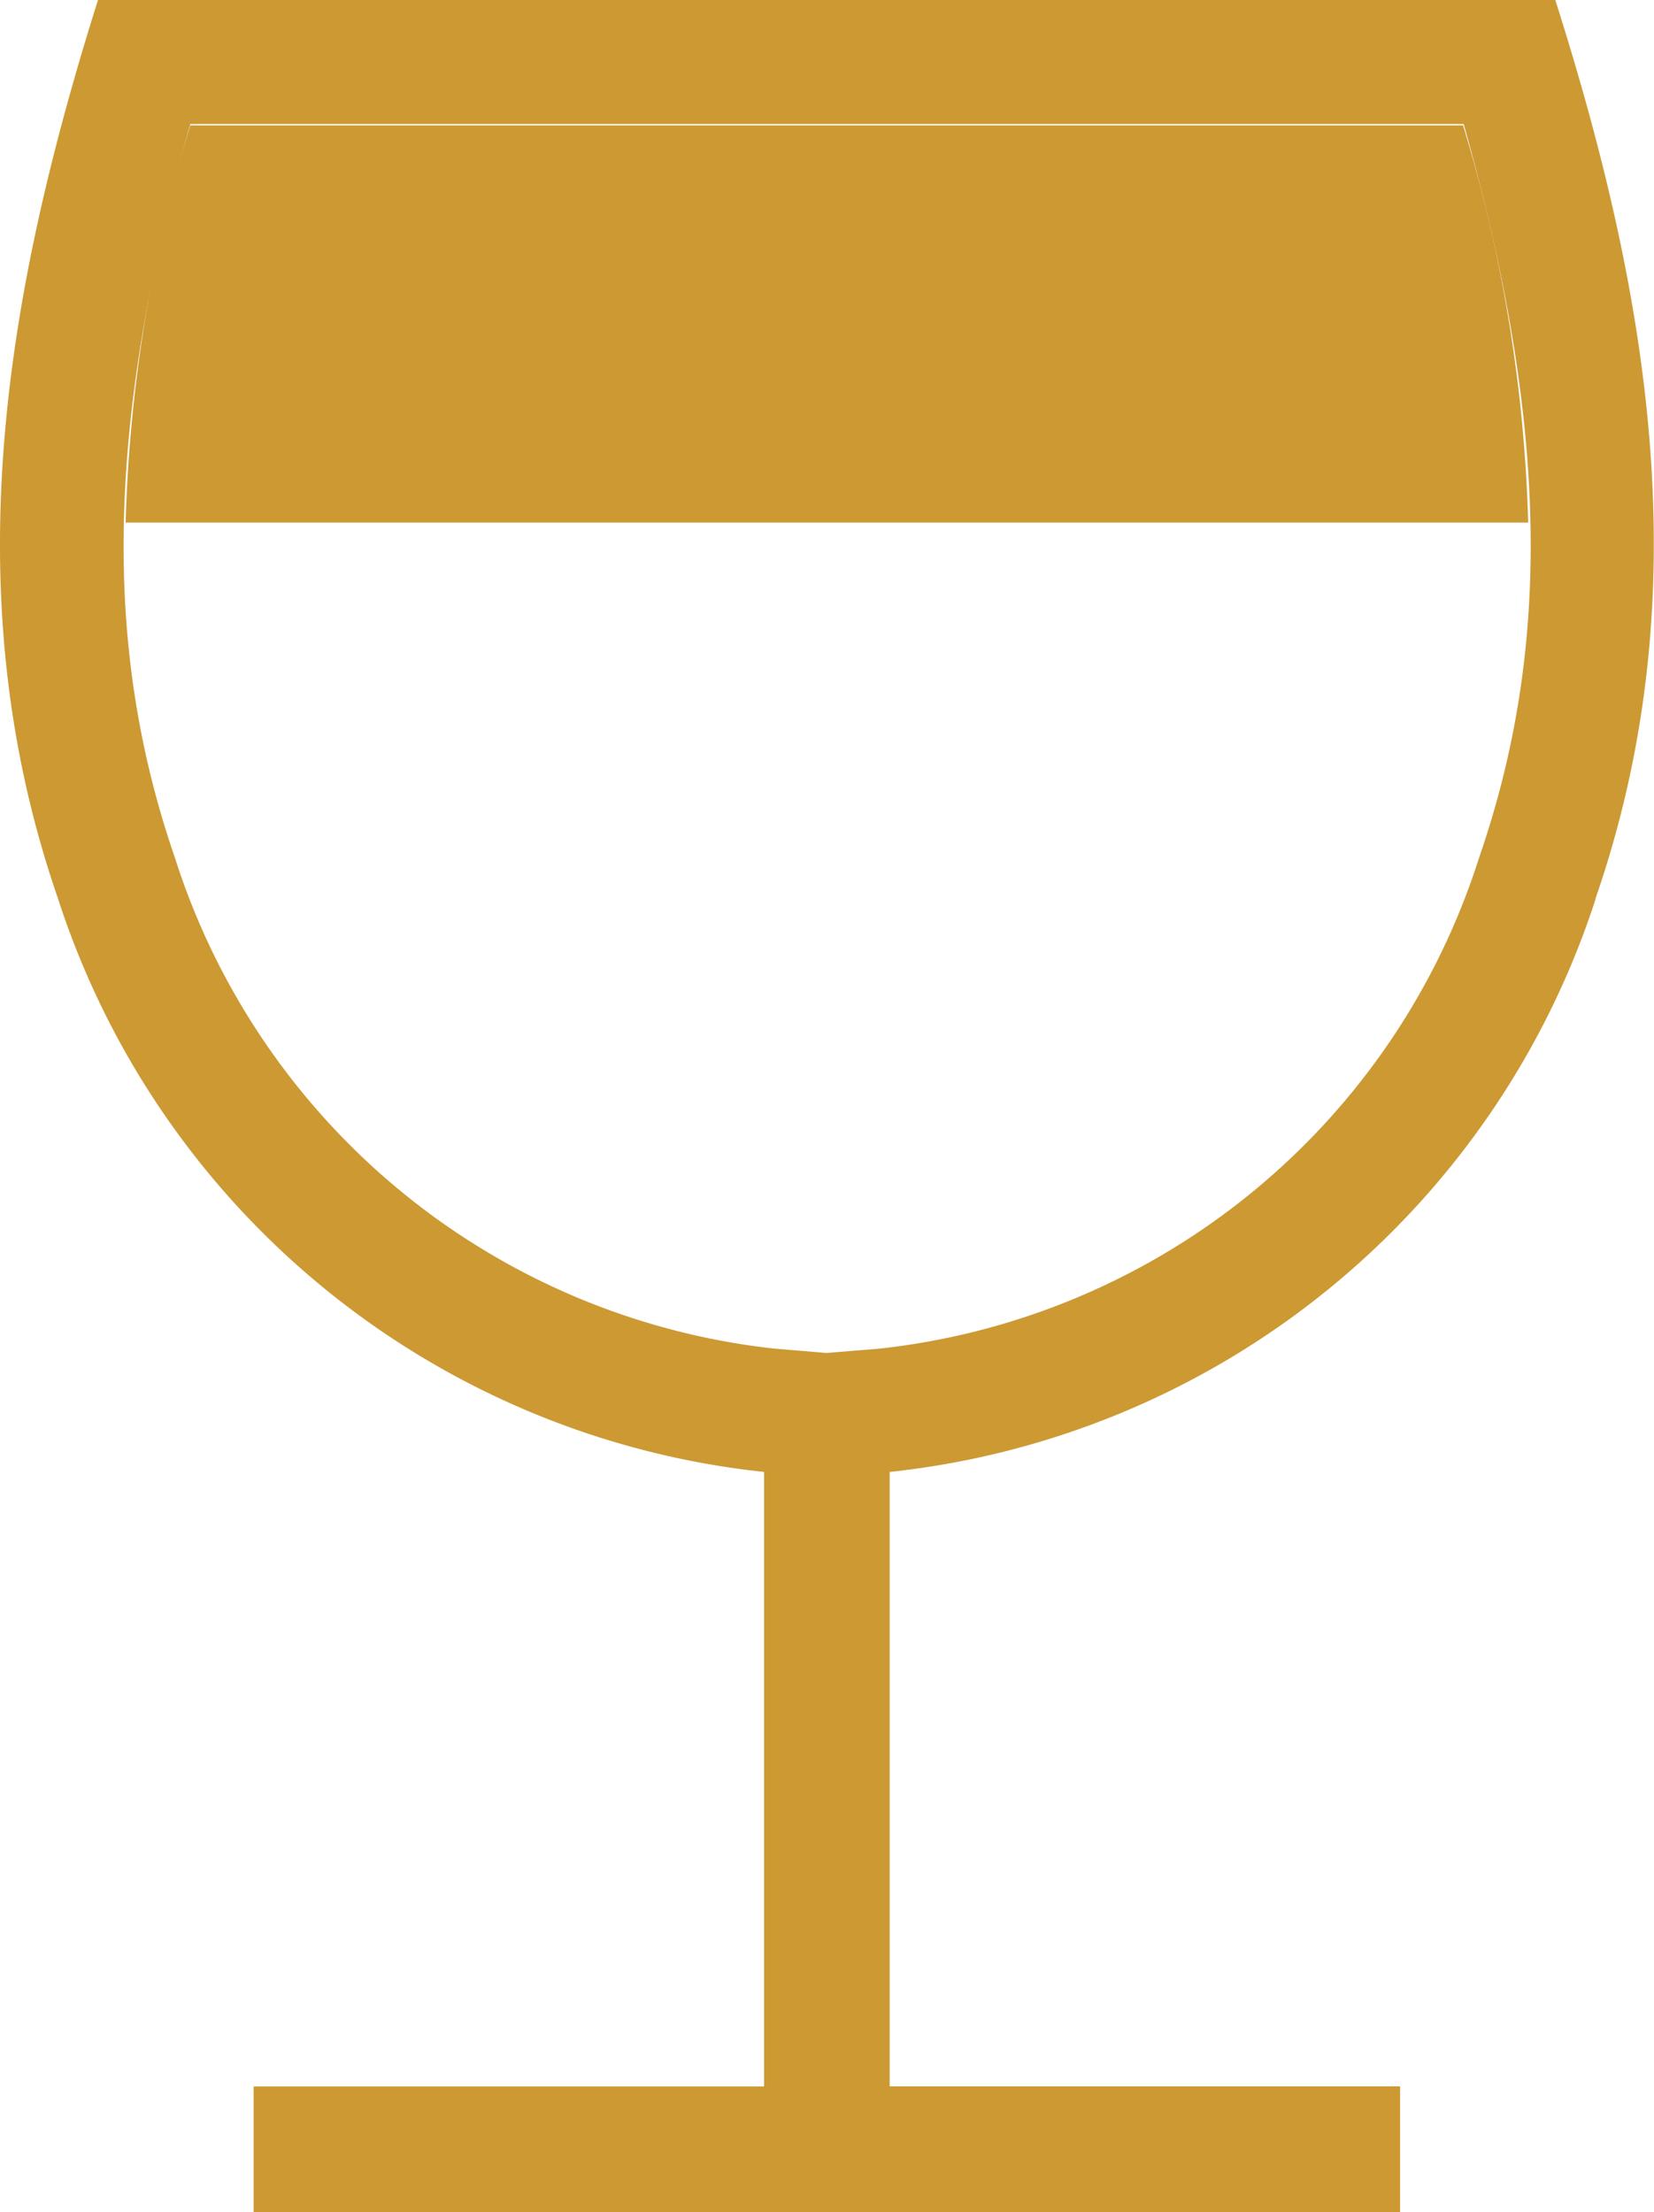
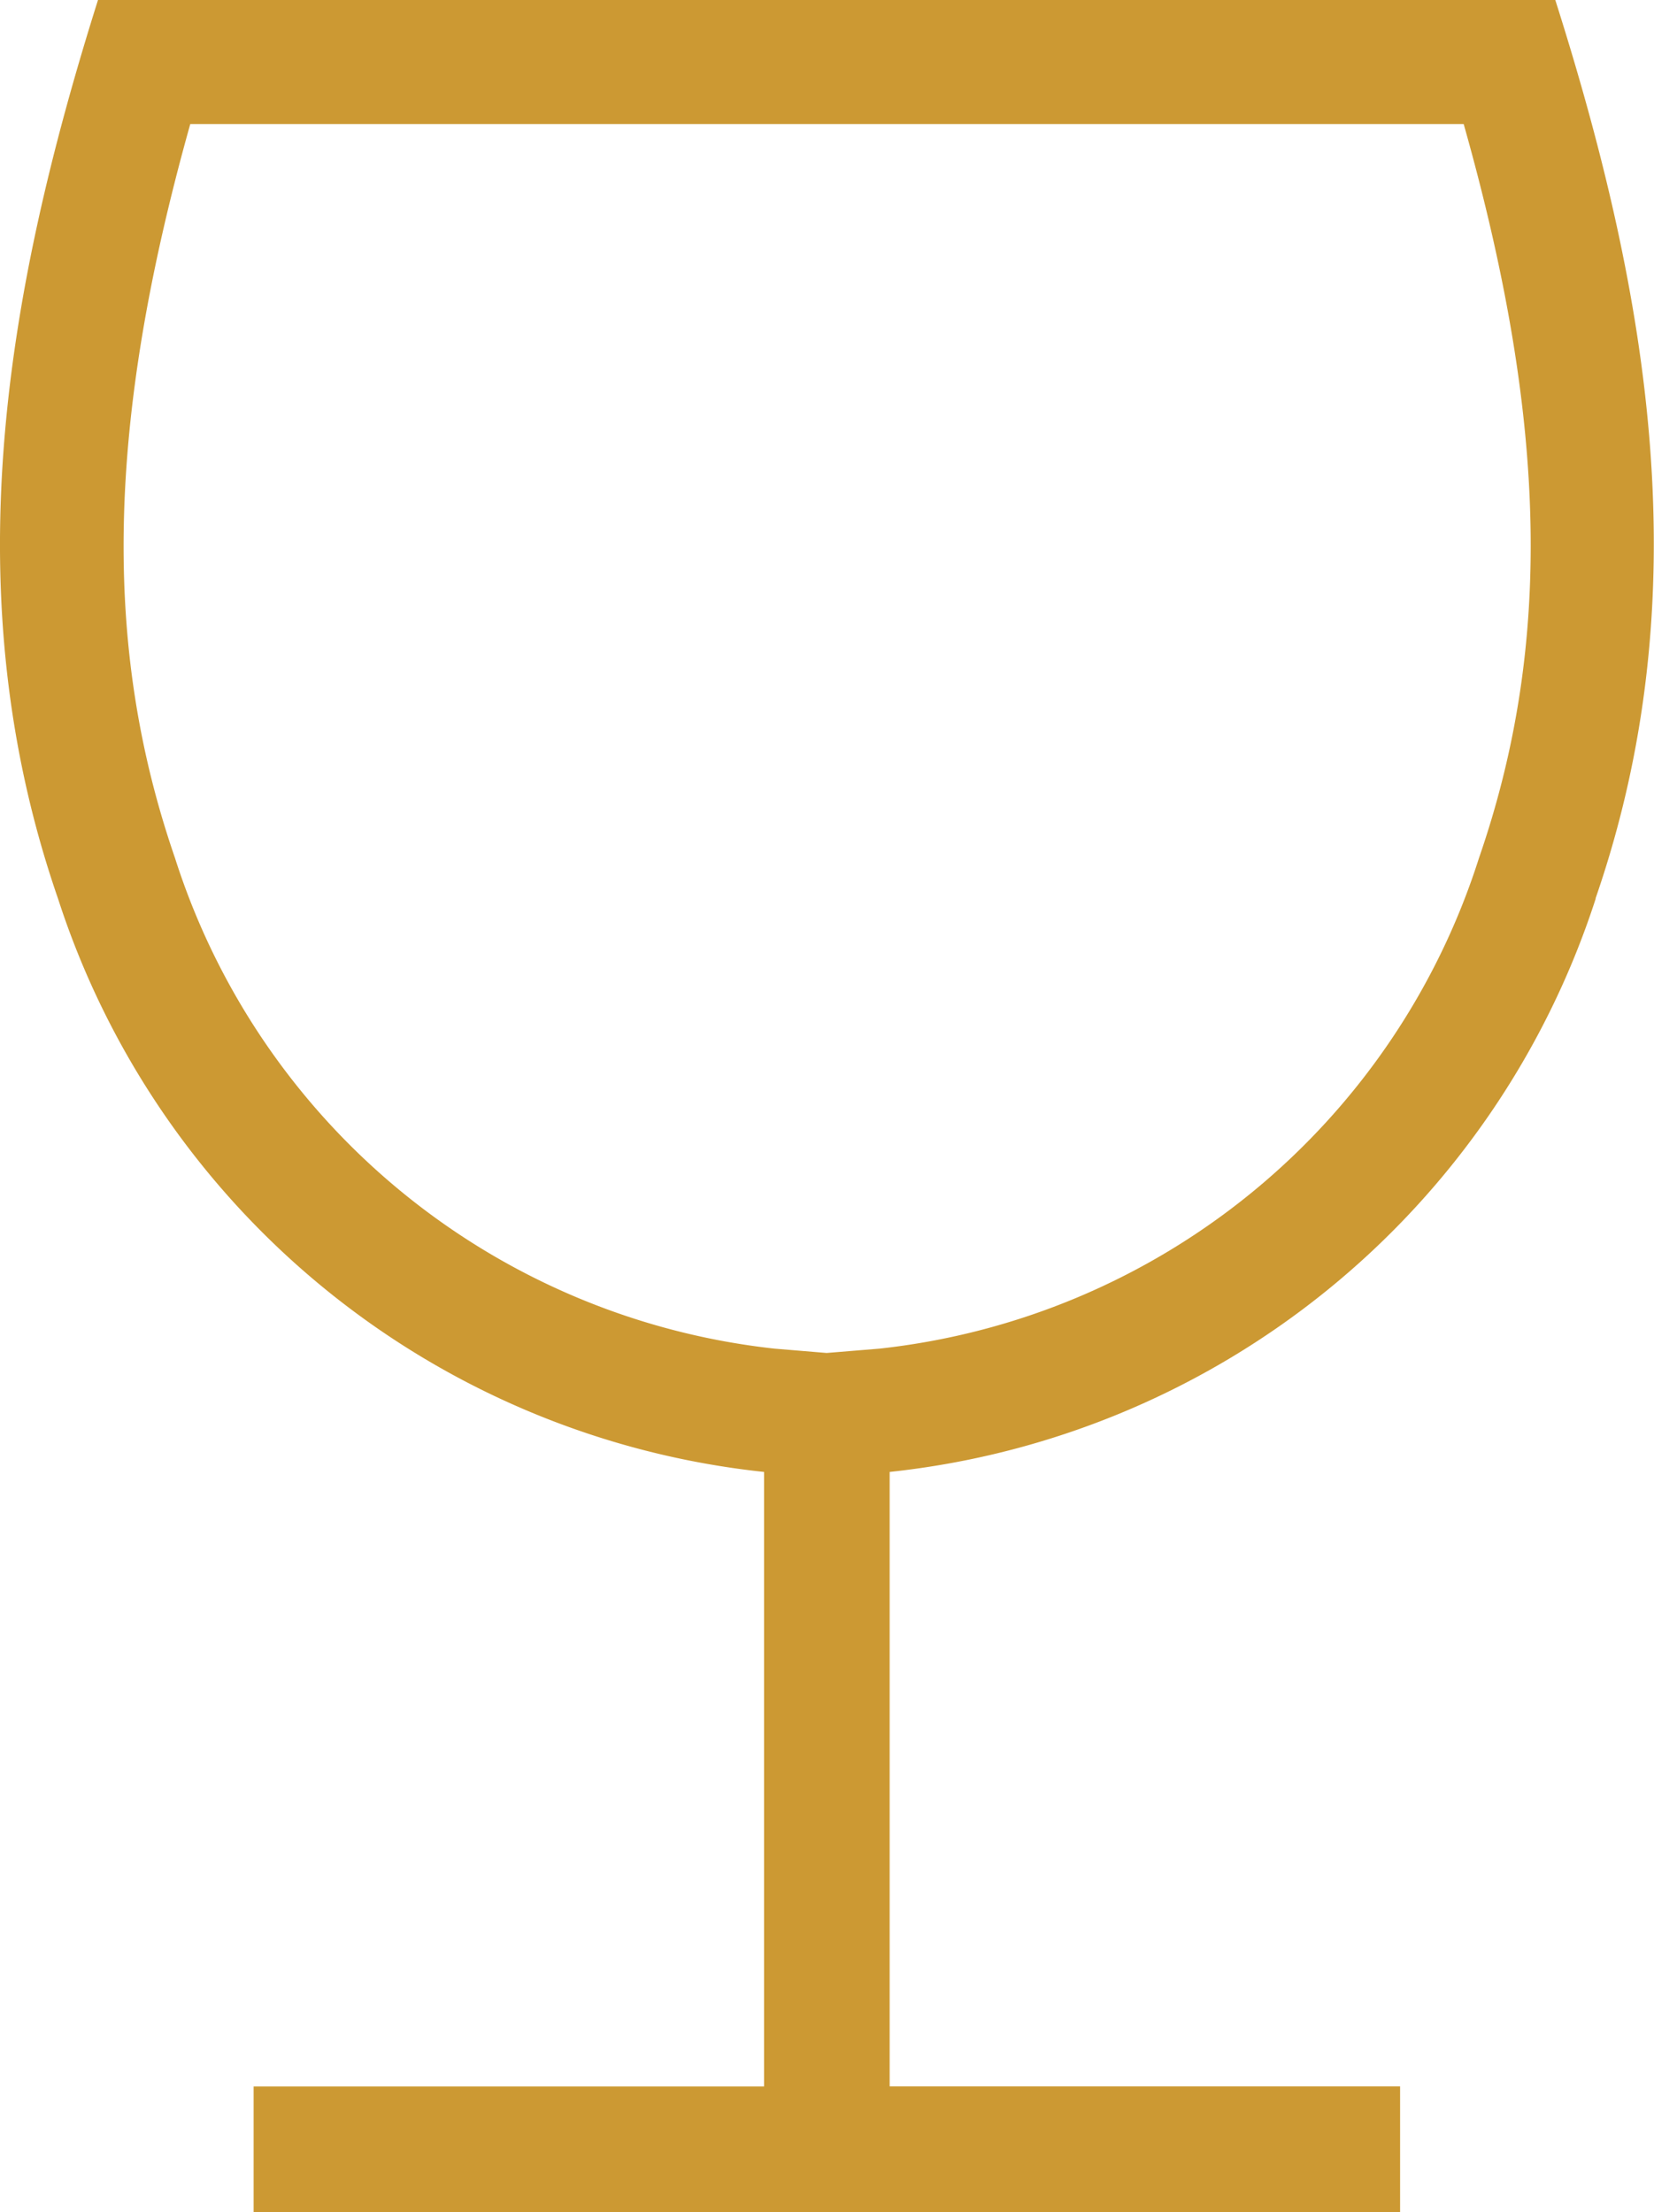
<svg xmlns="http://www.w3.org/2000/svg" id="Grupo_108" data-name="Grupo 108" width="30.077" height="40.221" viewBox="0 0 30.077 40.221">
  <defs>
    <clipPath id="clip-path">
      <rect id="Retângulo_68" data-name="Retângulo 68" width="30.077" height="40.221" fill="#c93" />
    </clipPath>
  </defs>
  <g id="Grupo_107" data-name="Grupo 107" clip-path="url(#clip-path)">
-     <path id="Caminho_640" data-name="Caminho 640" d="M14.229,21.421h25.5A27.3,27.3,0,0,0,38.545,14.2H15.4a27.5,27.5,0,0,0-1.175,7.216" transform="translate(-11.94 -11.92)" fill="#c93" />
    <path id="Caminho_641" data-name="Caminho 641" d="M29.018,16.336A15.181,15.181,0,0,1,16.178,26.763V37.935h9.282v2.286H4.612V37.936h9.282V26.763A15.181,15.181,0,0,1,1.054,16.336C-.845,10.845.082,5.393,1.782,0h26.5c1.716,5.4,2.636,10.832.732,16.336M15.032,24.6l.962-.079a12.91,12.91,0,0,0,10.9-8.919c1.332-3.851,1.259-7.909-.278-13.347H3.46c-1.53,5.454-1.6,9.513-.277,13.348a12.923,12.923,0,0,0,10.9,8.918Z" transform="translate(0)" fill="#c93" />
  </g>
</svg>